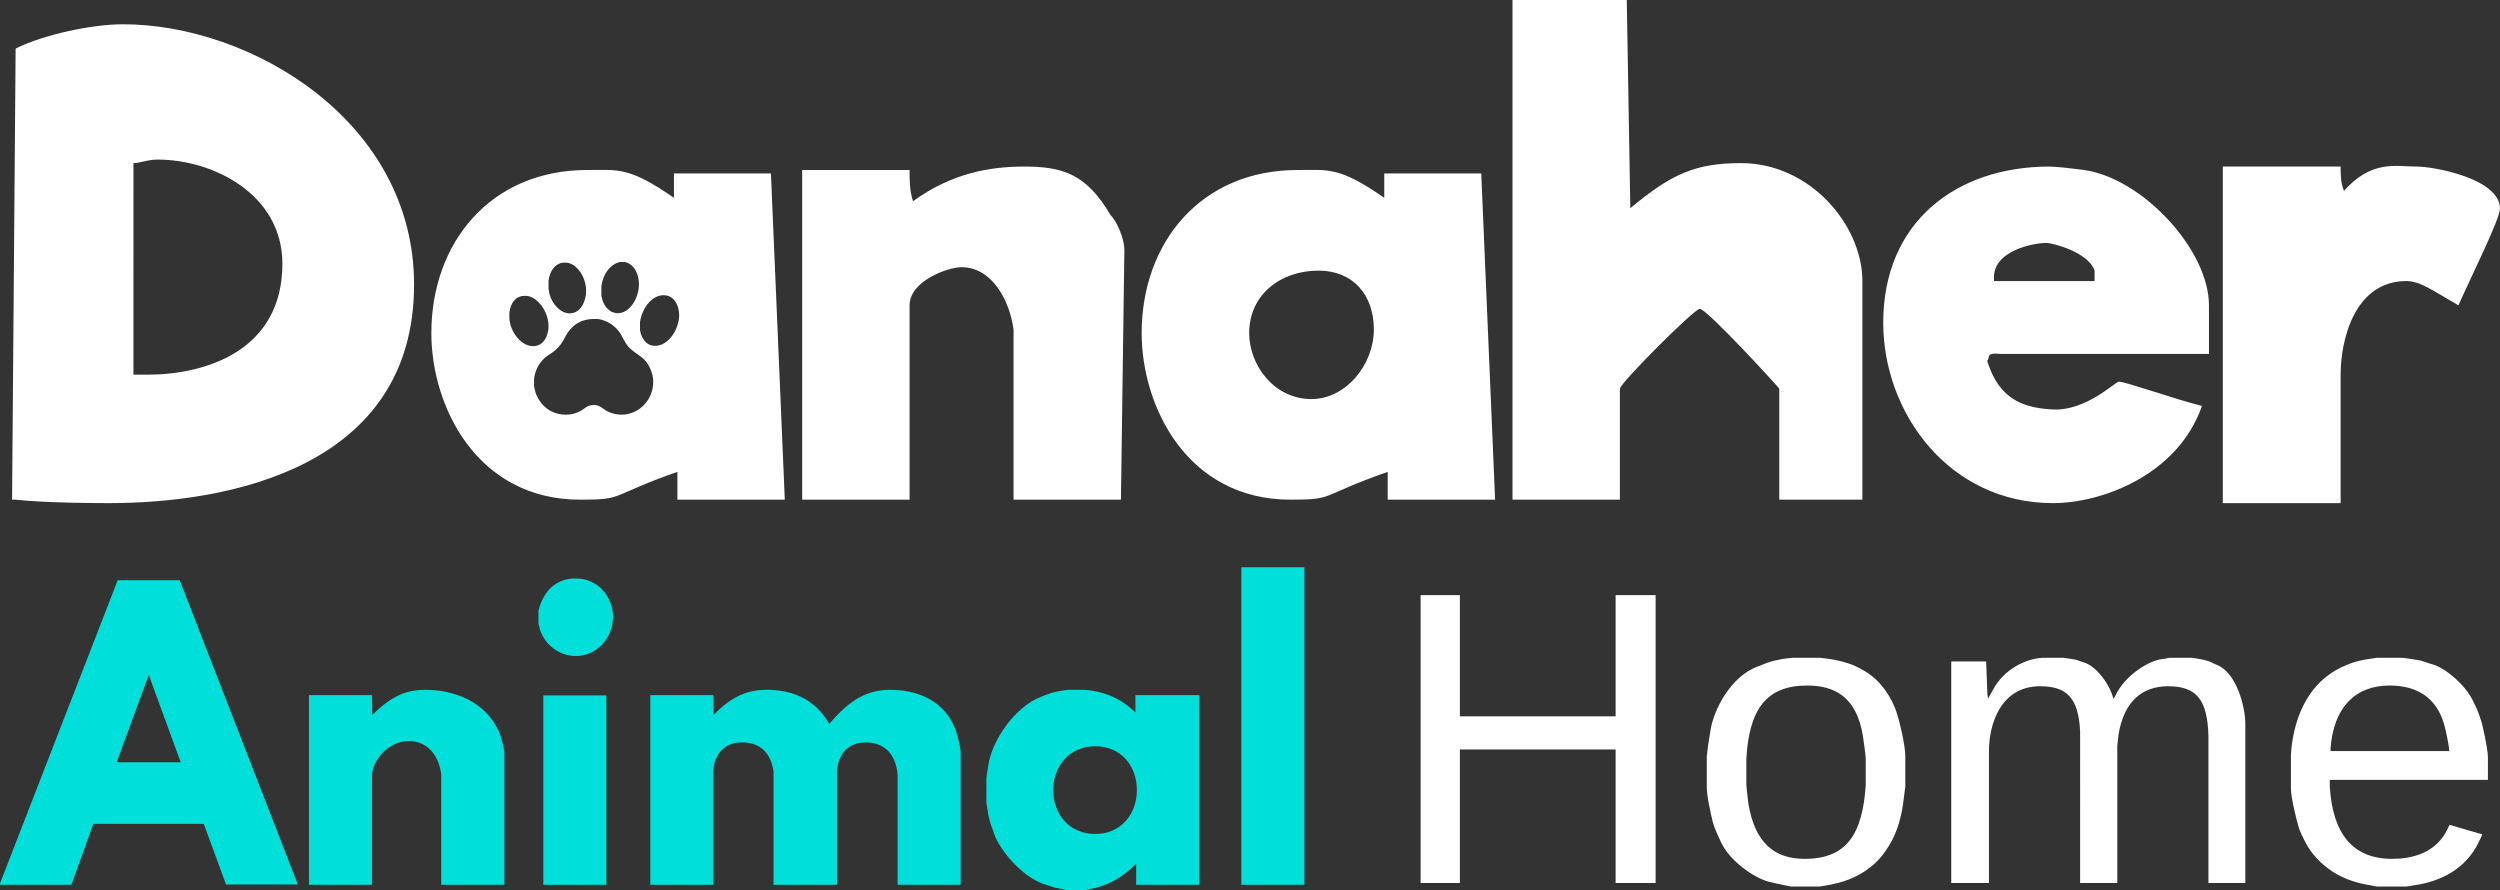
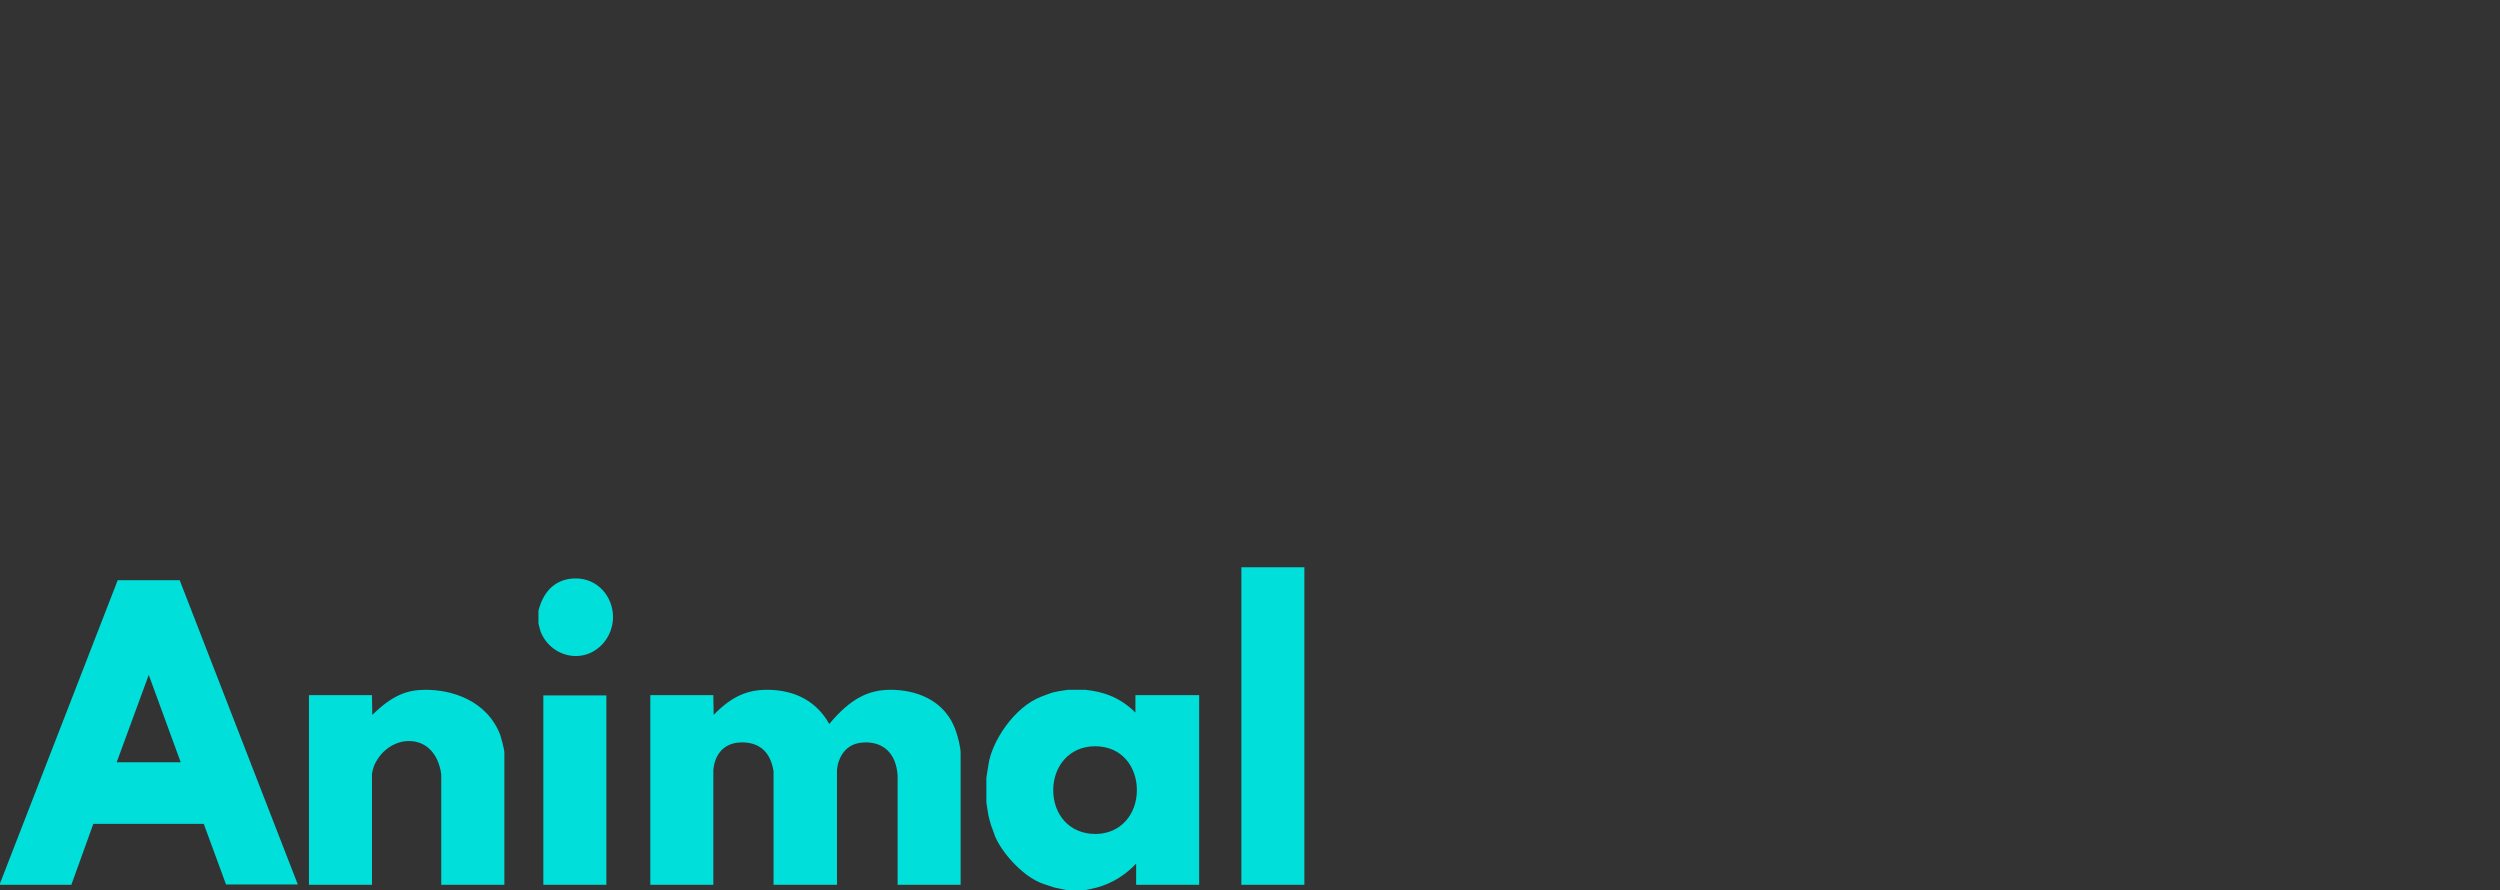
<svg xmlns="http://www.w3.org/2000/svg" version="1.1" id="Layer_1" x="0px" y="0px" width="240px" height="85.44px" viewBox="0 0 240 85.44" enable-background="new 0 0 240 85.44" xml:space="preserve">
  <rect x="0" y="0" width="240" height="85.44" fill="#333333" stroke="none" />
-   <path fill-rule="evenodd" clip-rule="evenodd" fill="#FFFFFF" d="M234.73,69.9c0.15,0.61,0.38,1.82,0.38,1.94v0.26h-11.38v-0.19  c0.27-4.02,2.4-6.1,5.67-6.1C231.61,65.81,233.97,66.64,234.73,69.9z M178.84,70.66c0.11,0.65,0.27,2.01,0.27,2.12v2.58  c-0.31,4.78-1.87,7.09-5.86,7.09c-2.86,0-4.76-1.48-5.4-5.27c-0.08-0.6-0.2-1.74-0.2-1.82v-2.54c0.27-4.66,1.87-7.01,5.83-7.01  C176.1,65.81,178.23,66.87,178.84,70.66z M230.69,63.15c0.57,0.08,1.15,0.16,1.72,0.27c0.38,0.11,0.76,0.27,1.18,0.38  c1.25,0.38,3.12,2.01,3.8,3.45c0.3,0.57,0.57,1.21,0.76,1.82c0.15,0.38,0.69,2.84,0.69,3.6v2.2h-15.18v0.61  c0.26,4.55,2.2,6.97,5.97,6.97c1.86,0,4.37-0.49,5.48-3.18l0.07-0.08l3.12,0.91c-0.15,0.38-0.38,0.8-0.57,1.18  c-1.44,2.54-4.03,3.45-6.01,3.71c-0.23,0.04-0.61,0.12-0.72,0.12h-2.78c-0.76-0.15-1.44-0.23-2.17-0.46  c-0.83-0.26-1.71-0.64-2.51-1.25c-0.95-0.68-1.79-1.67-2.2-2.5c-0.23-0.46-0.5-0.95-0.65-1.44c-0.23-0.76-0.76-2.85-0.76-3.79v-3.26  c0.19-2.81,1.25-6.87,5.25-8.53c0.42-0.19,0.91-0.35,1.37-0.46c0.49-0.11,1.1-0.19,1.63-0.27H230.69z M198.13,63.15  c0.34,0.04,0.68,0.12,1.03,0.16c0.26,0.03,0.53,0.19,0.83,0.26c1.37,0.38,2.67,2.39,2.89,3.53c0.12-0.15,0.19-0.31,0.27-0.46  c0.84-1.7,2.97-3.18,4.41-3.37c0.23,0,0.61-0.12,0.73-0.12h2.2c0.5,0.08,0.99,0.16,1.49,0.31c0.26,0.07,0.53,0.26,0.87,0.38  c1.9,0.79,2.7,4.09,2.7,5.65v15.28h-3.54V70.62c-0.11-3.37-1.06-4.74-3.88-4.74c-2.39,0-4.22,1.37-4.75,4.63  c-0.04,0.38-0.12,1.02-0.12,1.14v13.12h-3.57V70.21c-0.15-3.26-1.33-4.33-3.84-4.33c-3.81,0-4.91,3.68-4.91,6.22v12.67h-3.62V63.5  h3.35l0.12,3.18c0.03,0.11,0.03,0.27,0.07,0.38c0.15-0.27,0.31-0.57,0.46-0.83c1.06-2.01,3.19-3,4.75-3.08H198.13z M174.73,63.15  c0.72,0.08,1.37,0.16,2.09,0.35c0.35,0.11,0.8,0.22,1.22,0.41c0.42,0.19,0.84,0.42,1.26,0.69c0.22,0.15,0.49,0.37,0.72,0.56  c1.1,1.03,1.75,2.28,2.09,3.34c0.23,0.68,0.8,3.03,0.8,4.1v2.91c-0.08,0.61-0.15,1.22-0.23,1.79c-0.23,1.44-0.64,2.99-1.75,4.51  c-1.1,1.55-2.66,2.39-3.95,2.8c-0.38,0.12-0.84,0.23-1.22,0.31c-0.34,0.07-1.03,0.19-1.14,0.19h-2.67c-0.68-0.15-1.4-0.27-2.13-0.46  c-1.48-0.38-3.8-2.05-4.6-3.79c-0.3-0.64-0.65-1.4-0.8-1.97c-0.19-0.84-0.57-2.39-0.57-3.38v-2.84c0.08-0.87,0.23-1.82,0.38-2.69  c0.34-1.93,1.94-5.04,4.49-5.99c0.34-0.11,0.72-0.3,1.1-0.42c0.31-0.11,0.73-0.19,1.07-0.26c0.34-0.08,0.8-0.12,1.18-0.16H174.73z   M140.15,57.13v11.64h14.95V57.13h3.84v27.64h-3.84V71.95h-14.95v12.82h-3.77V57.13H140.15z" />
  <path fill-rule="evenodd" clip-rule="evenodd" fill="#00DFD9" d="M109.14,75.85c0,2.3-1.54,4.21-3.98,4.21  c-2.54,0-4.05-1.91-4.05-4.21c0-2.24,1.51-4.21,4.02-4.21C107.7,71.64,109.14,73.61,109.14,75.85z M58.21,66.76v18.18h-6.05V66.76  H58.21z M104.19,66.22c1.57,0.17,3.21,0.61,4.81,2.18v-1.67h6.12v18.21h-6.05V82.9c-1.4,1.5-2.98,2.17-4.35,2.44  c-0.13,0-0.4,0.1-0.5,0.1h-1.84c-0.36-0.07-0.8-0.17-1.13-0.23c-0.34-0.1-0.71-0.24-1.04-0.34c-2.21-0.73-4.41-3.51-4.81-4.94  c-0.07-0.24-0.17-0.44-0.24-0.64c-0.1-0.33-0.2-0.67-0.27-1c-0.06-0.4-0.2-1.2-0.2-1.27v-2.34c0.07-0.4,0.14-0.84,0.2-1.27  c0.3-2.17,2.44-5.55,5.12-6.55c0.37-0.13,0.74-0.3,1.14-0.4s0.9-0.17,1.37-0.24H104.19z M79.61,69.5c2.04-2.44,3.75-3.28,5.89-3.28  c2.24,0,5.28,0.84,6.32,4.12c0.13,0.36,0.4,1.43,0.4,1.93v12.67h-6.05V74.45c-0.14-2.18-1.41-3.18-3.05-3.18  c-1.1,0-2.2,0.44-2.67,2.04c-0.03,0.17-0.1,0.5-0.1,0.6v11.03h-6.09v-10.9c-0.33-2.1-1.6-2.77-3.04-2.77c-1.1,0-2.24,0.5-2.64,2.04  c-0.03,0.17-0.1,0.5-0.1,0.6v11.03h-6.05V66.73h6.05l0.03,1.9c1.81-1.87,3.35-2.41,5.12-2.41C75.6,66.22,78.11,66.83,79.61,69.5z   M48.02,70.54c0.03,0.06,0.4,1.37,0.4,1.7v12.7h-6.06V74.31c-0.3-2.04-1.5-3.17-3.11-3.17c-1.17,0-2.57,0.7-3.31,2.3  c-0.1,0.24-0.23,0.77-0.23,0.87v10.63h-6.05V66.73h6.05l0.03,1.9c1.94-1.9,3.35-2.41,5.12-2.41C43.33,66.22,46.71,67.19,48.02,70.54  z M17.35,73.18H11.2l3.08-8.39L17.35,73.18z M17.25,55.7l11.34,29.21H21.7l-2.14-5.82H8.96l-2.11,5.85H0v-0.13L11.3,55.7H17.25z   M58.85,59.24c0,1.94-1.51,3.74-3.58,3.74c-1.24,0-2.74-0.73-3.38-2.37c-0.06-0.23-0.2-0.7-0.2-0.77v-1.2  c0.54-2.17,1.91-3.11,3.58-3.11C57.41,55.53,58.85,57.3,58.85,59.24z M125.22,54.46v30.48h-6.05V54.46H125.22z" />
-   <path fill-rule="evenodd" clip-rule="evenodd" fill="#FFFFFF" d="M201.08,25.98v1h-9.65c-0.33-3,4-3.66,4.99-3.66  C197.09,23.32,200.5,24.23,201.08,25.98z M200.08,16.32c-0.87-0.12-2.66-0.33-3.32-0.33c-8.98,0-15.97,5.33-15.97,14.99  c0,8.66,6.32,17.32,16.3,17.32c4.66,0,11.97-2.67,14.3-9.33c-2.66-0.66-7.32-2.33-7.98-2.33c-0.33,0-3.16,2.83-6.32,2.67  c-2.66-0.14-5.16-0.84-6.32-4.67c0.33-0.33-0.22-0.83,1.33-0.66h19.96v-4.67C212.06,23.98,205.68,17.12,200.08,16.32z M131.89,31.64  c0,3.34-2.66,6.67-5.99,6.67c-3.65,0-5.98-3.33-5.98-6.33c0-3.67,2.99-6,6.65-6C129.9,25.98,131.89,28.31,131.89,31.64z   M132.89,18.99c-4.32-3-5.32-2.67-8.32-2.67c-9.31,0-14.97,7-14.97,15.66c0,6.99,4.33,15.99,14.31,15.99c4.32,0,2.66-0.34,9.31-2.67  v2.67h10.31l-1.33-31.32h-9.31V18.99z M224.7,15.99h-11.31V48.3h11.31V35.97c0-3.33,1.33-8.99,6.32-8.99c1.33,0,2.66,1,4.99,2.33  c1.33-3,4.01-8.32,3.99-9.32c-0.06-2.84-6.32-4-7.98-4c-2,0-4.33-0.67-6.99,2.33C224.7,17.65,224.7,16.65,224.7,15.99z   M106.61,20.65c-2.33-4-4.66-4.66-8.31-4.66c-3.33,0-6.99,0.66-10.65,3.33c-0.33-1-0.33-2-0.33-3H77.01v31.65h10.31V29.31  c0-2.33,3.66-3.66,4.99-3.66c2.99,0,4.65,3.33,4.99,5.99v16.33h10.31l0.33-23.99C107.94,22.98,107.28,21.32,106.61,20.65z   M27.11,25.32c0,8.32-7.32,10.65-12.97,10.65h-1.33V15.66c0.66,0,1.33-0.34,2.33-0.34C20.46,15.32,27.11,18.65,27.11,25.32z   M39.75,27.31c0-15.65-15.63-24.98-27.94-24.98c-3,0-7.65,1-10.31,2.33L1.16,47.97H1.5c2.99,0.33,8.31,0.33,8.98,0.33  C21.79,48.3,39.75,44.97,39.75,27.31z M156.17,0H145.2v47.97h10.31V37.31c0.08-0.59,6.98-7.5,7.65-7.66  c0.56-0.15,7.4,7.32,7.65,7.66v10.66h7.98V26.98c0-5.33-4.99-11.32-11.64-11.32c-4.32,0-6.65,0.99-10.64,4.33L156.17,0z M64.7,18.99  c-4.33-3-5.32-2.67-8.32-2.67c-9.31,0-14.97,7-14.97,15.66c0,6.99,4.33,15.99,14.31,15.99c4.32,0,2.66-0.34,9.31-2.67v2.67h10.31  l-1.33-31.32H64.7V18.99z M58.12,30.82c0.49,0.18,1.15,0.69,1.48,1.27c0.17,0.3,0.32,0.62,0.54,0.95c0.62,0.91,1.59,1.05,2.11,2.02  c0.04,0.09,0.12,0.18,0.16,0.3c0.21,0.45,0.3,0.87,0.3,1.32c0,1.72-1.39,3.13-3.05,3.13c-0.52,0-1.2-0.17-1.65-0.51  c-0.48-0.35-0.67-0.42-1.02-0.42c-0.34,0-0.62,0.1-0.99,0.4c-0.15,0.12-0.35,0.2-0.51,0.29c-0.45,0.19-0.79,0.24-1.2,0.24  c-1.04,0-2.24-0.54-2.84-2c0-0.02-0.18-0.63-0.18-0.74v-0.73c0.05-0.39,0.19-0.84,0.41-1.23c0.15-0.27,0.49-0.68,0.78-0.89  c0.26-0.19,0.59-0.37,0.86-0.61c0.41-0.36,0.71-0.8,0.9-1.19c0.69-1.39,1.77-1.8,2.77-1.8C57.45,30.62,57.59,30.62,58.12,30.82z   M51.36,28.72c0.93,0.69,1.3,1.77,1.3,2.61c0,0.81-0.42,1.9-1.48,1.9c-1.1,0-2.08-1.23-2.25-2.41c-0.02-0.08-0.03-0.2-0.03-0.23  v-0.6c0.13-1,0.68-1.59,1.46-1.59C50.73,28.4,50.96,28.45,51.36,28.72z M65.2,30.23c0,1.35-1,2.97-2.3,2.97  c-0.59,0-1.08-0.31-1.37-1.12c-0.05-0.14-0.09-0.39-0.09-0.42v-0.72c0.16-1.26,1.08-2.6,2.27-2.6C64.81,28.34,65.2,29.47,65.2,30.23  z M55.18,25.54c0.81,0.66,1.09,1.66,1.09,2.4c0,0.76-0.4,2.14-1.59,2.14c-0.87,0-1.68-0.88-1.94-1.89  c-0.02-0.15-0.08-0.43-0.08-0.46v-0.8c0.13-0.99,0.7-1.72,1.56-1.72C54.53,25.21,54.82,25.27,55.18,25.54z M60.02,25.16  c1.02,0.26,1.32,1.38,1.32,2.12c0,1.27-0.83,2.79-2.05,2.79c-0.19,0-0.16-0.02-0.41-0.08c-0.11-0.01-0.21-0.07-0.28-0.13  c-0.58-0.39-0.77-0.96-0.86-1.43c0-0.03-0.01-0.07-0.01-0.1V27.5c0.11-0.73,0.41-1.69,1.37-2.2c0.1-0.06,0.25-0.09,0.38-0.14h0.26  C59.79,25.16,59.94,25.13,60.02,25.16z" />
</svg>